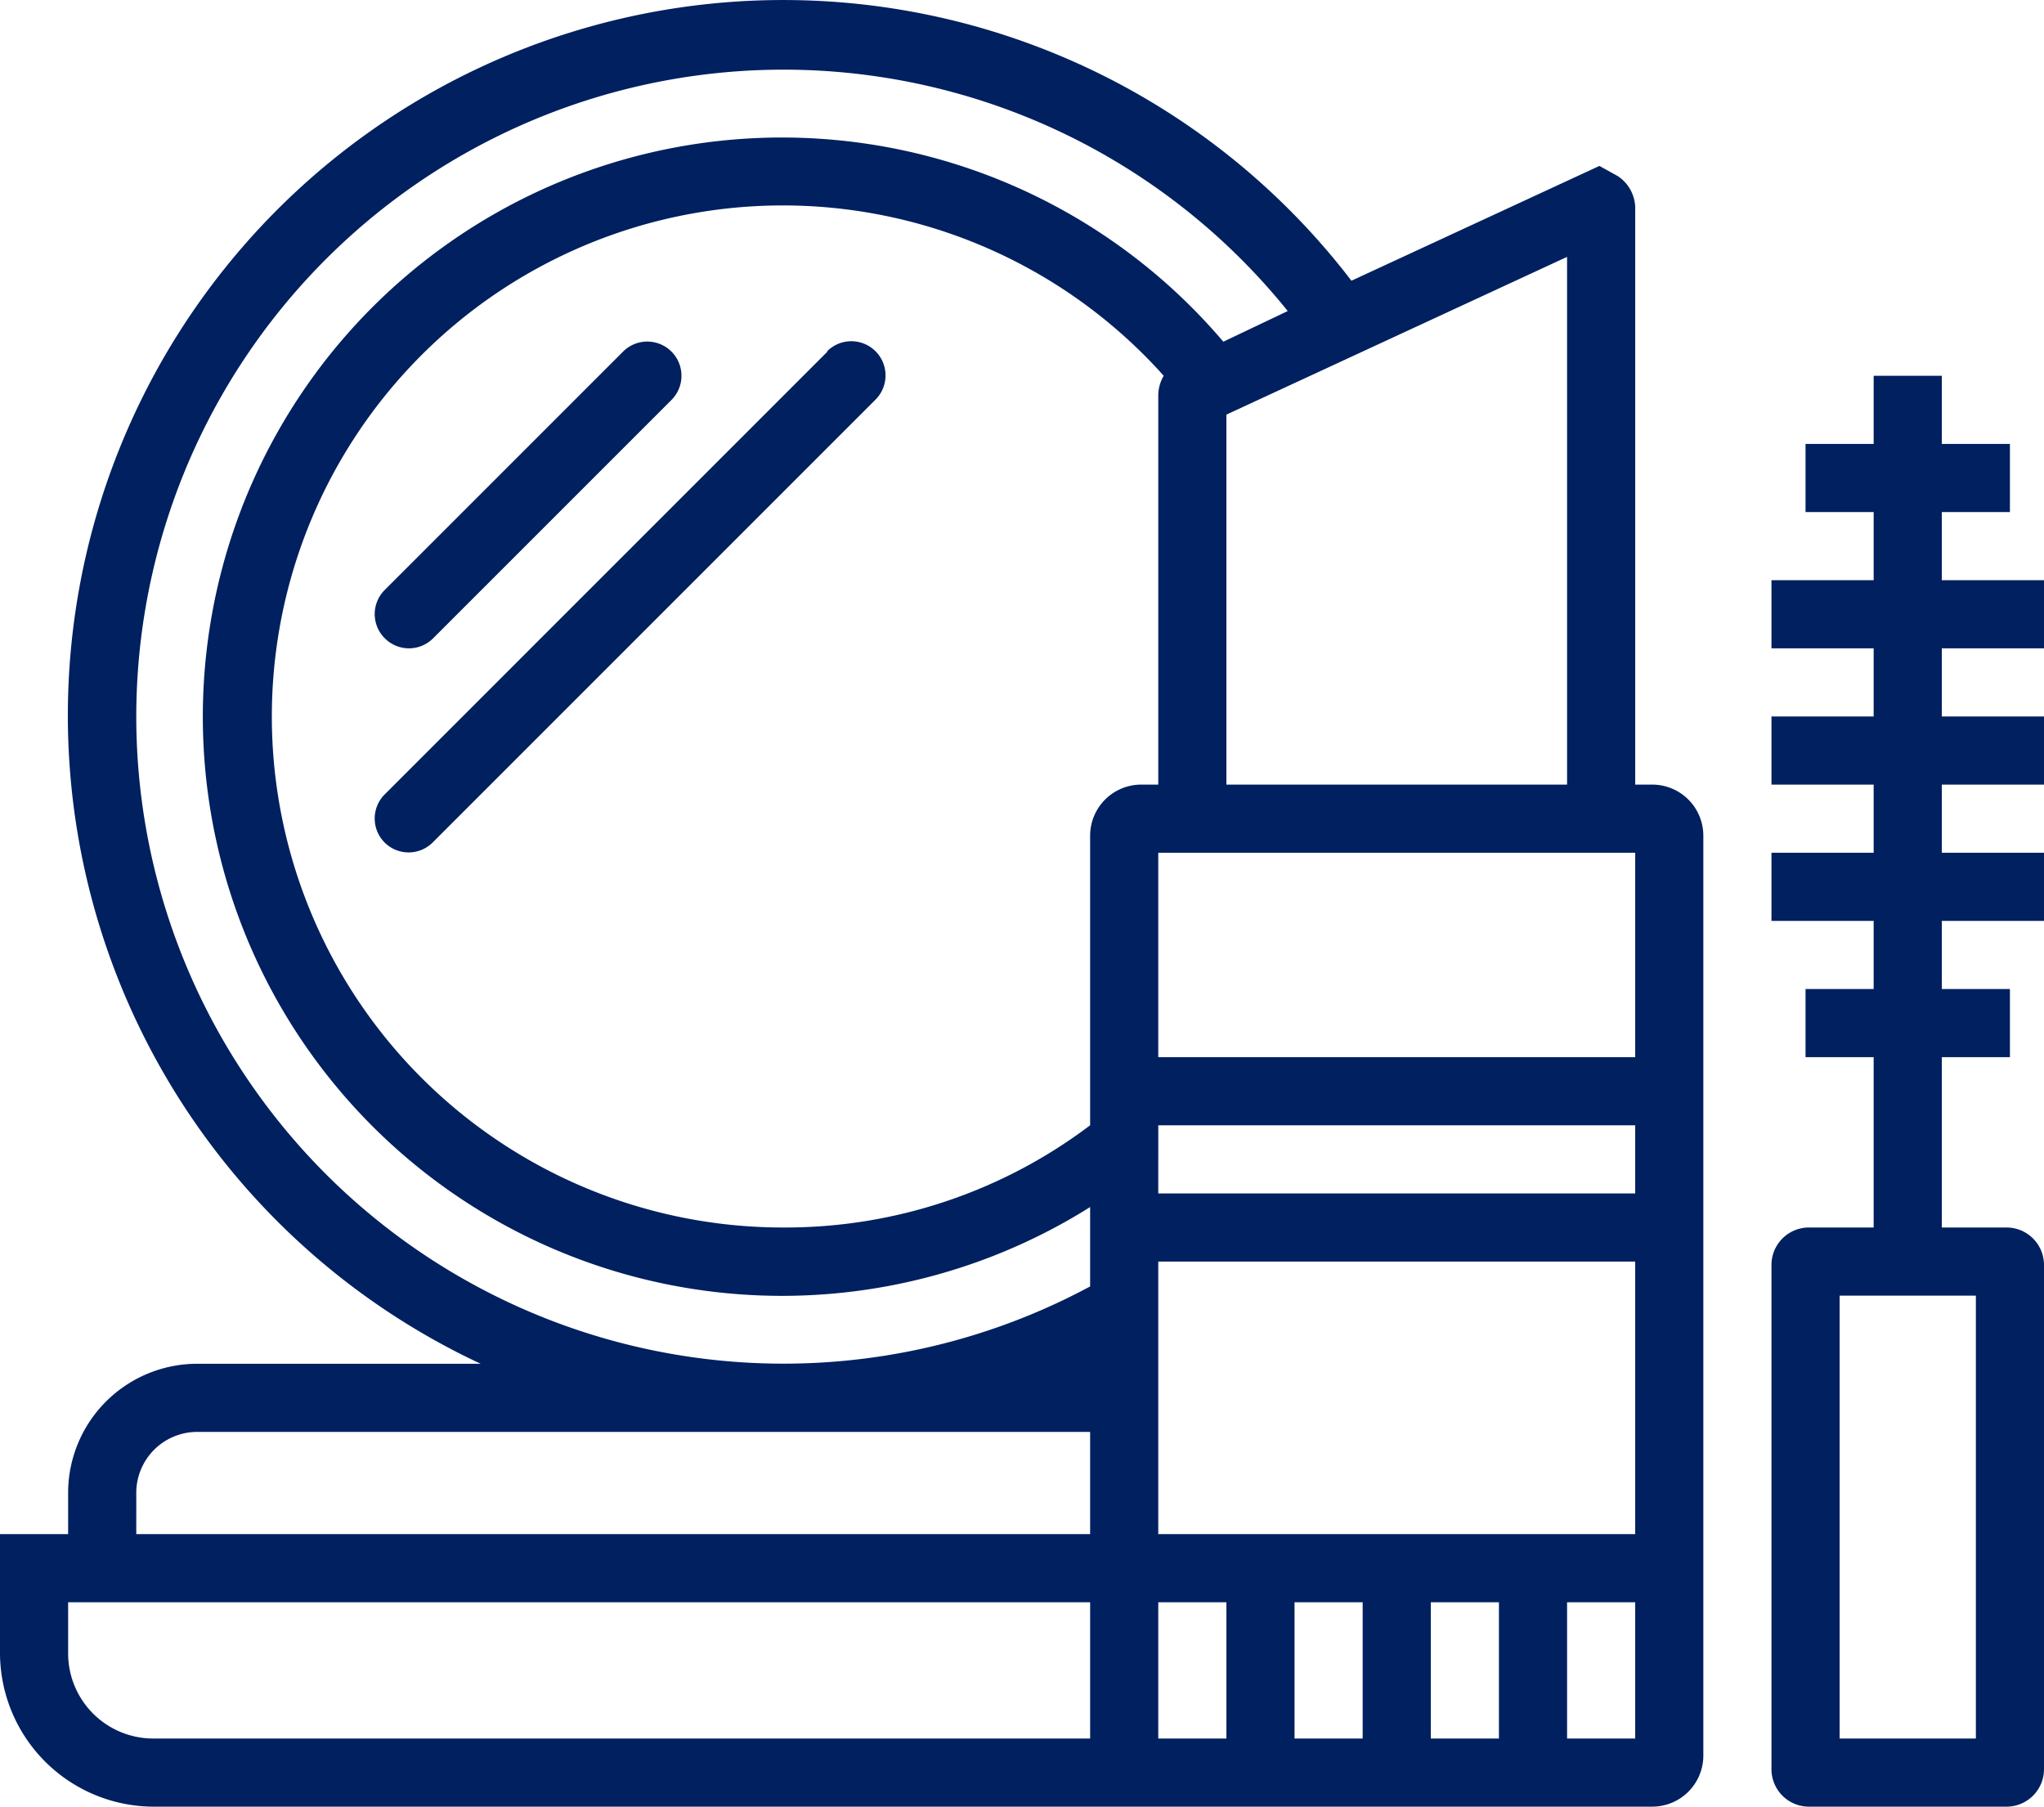
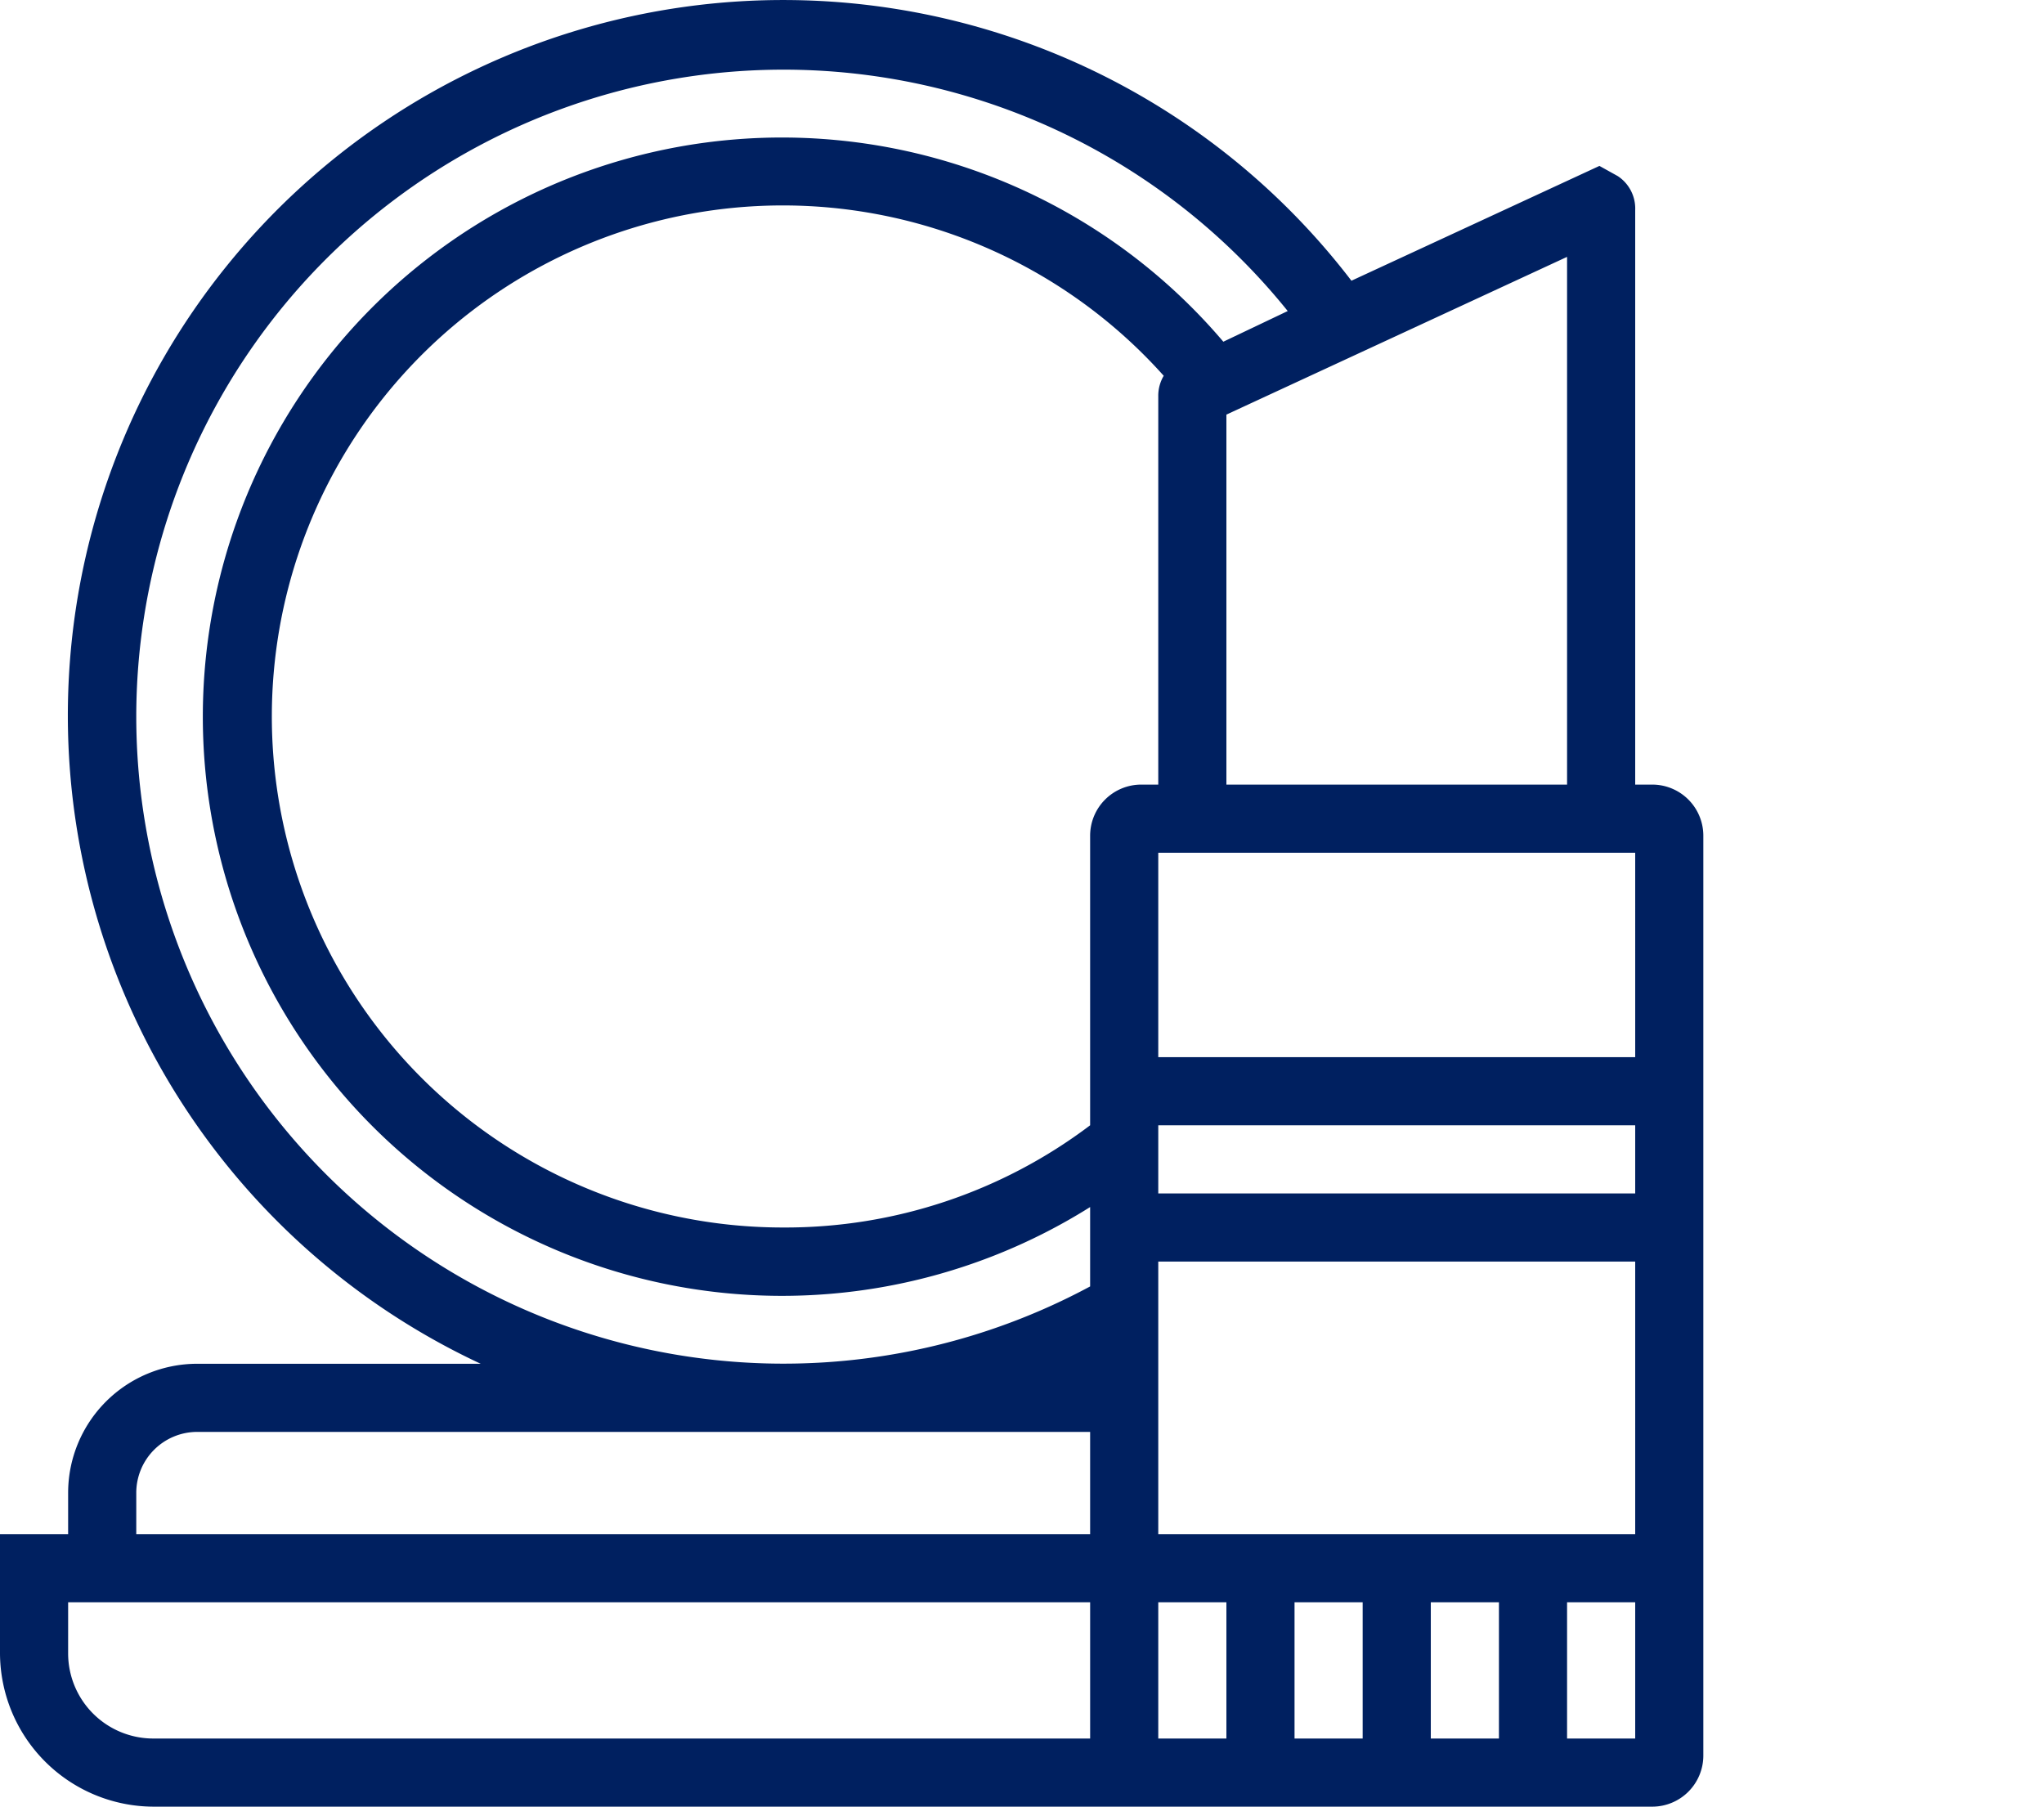
<svg xmlns="http://www.w3.org/2000/svg" viewBox="0 0 60 53.03">
  <defs>
    <style>.a{fill:#002060}</style>
  </defs>
  <path class="a" d="M4.5 53.03h44a1.5 1.5 0 0 0 1.5-1.5v-27a1.5 1.5 0 0 0-1.5-1.5H48V6.17a1.14 1.14 0 0 0-.51-1l-.54-.3-7.28 3.37a21 21 0 1 0-25.56 31.79H5.79A3.79 3.79 0 0 0 2 43.82v1.21H0v3.5a4.52 4.52 0 0 0 4.5 4.5Zm29.5-2v-4h2v4Zm4 0v-4h2v4Zm4 0v-4h2v4Zm6 0h-2v-4h2Zm0-6H34v-8h14Zm-14-33.4v11.4h-.5a1.5 1.5 0 0 0-1.5 1.5v8.5a14.83 14.83 0 0 1-9 3 15 15 0 1 1 11.16-25 1.15 1.15 0 0 0-.16.6Zm0 21.4h14v2H34Zm-2 7Zm16-9H34v-6h14Zm-2-8H36V12.17l10-4.63Zm-42-2a19 19 0 0 1 33.8-11.9l-1.89.9A17 17 0 1 0 32 35.43v2.33A19 19 0 0 1 4 21.03Zm0 22.79a1.79 1.79 0 0 1 1.79-1.79H32v3H4Zm-2 3.21h30v4H4.5a2.5 2.5 0 0 1-2.5-2.5Z" />
-   <path class="a" d="M12 19.03a1 1 0 0 0 .71-.29l7-7a1.004 1.004 0 0 0-1.42-1.42l-7 7a1 1 0 0 0 0 1.41 1 1 0 0 0 .71.3Zm12.29-8.71-13 13a1 1 0 0 0 0 1.41 1 1 0 0 0 1.41 0l13-13a1.004 1.004 0 0 0-1.42-1.42ZM57 15.03h2v-2h-2v-2h-2v2h-2v2h2v2h-3v2h3v2h-3v2h3v2h-3v2h3v2h-2v2h2v5h-1.9a1.1 1.1 0 0 0-1.1 1.1v14.8a1.1 1.1 0 0 0 1.1 1.1h5.8a1.1 1.1 0 0 0 1.1-1.1v-14.8a1.1 1.1 0 0 0-1.1-1.1H57v-5h2v-2h-2v-2h3v-2h-3v-2h3v-2h-3v-2h3v-2h-3Zm1 36h-4v-13h4Z" />
</svg>